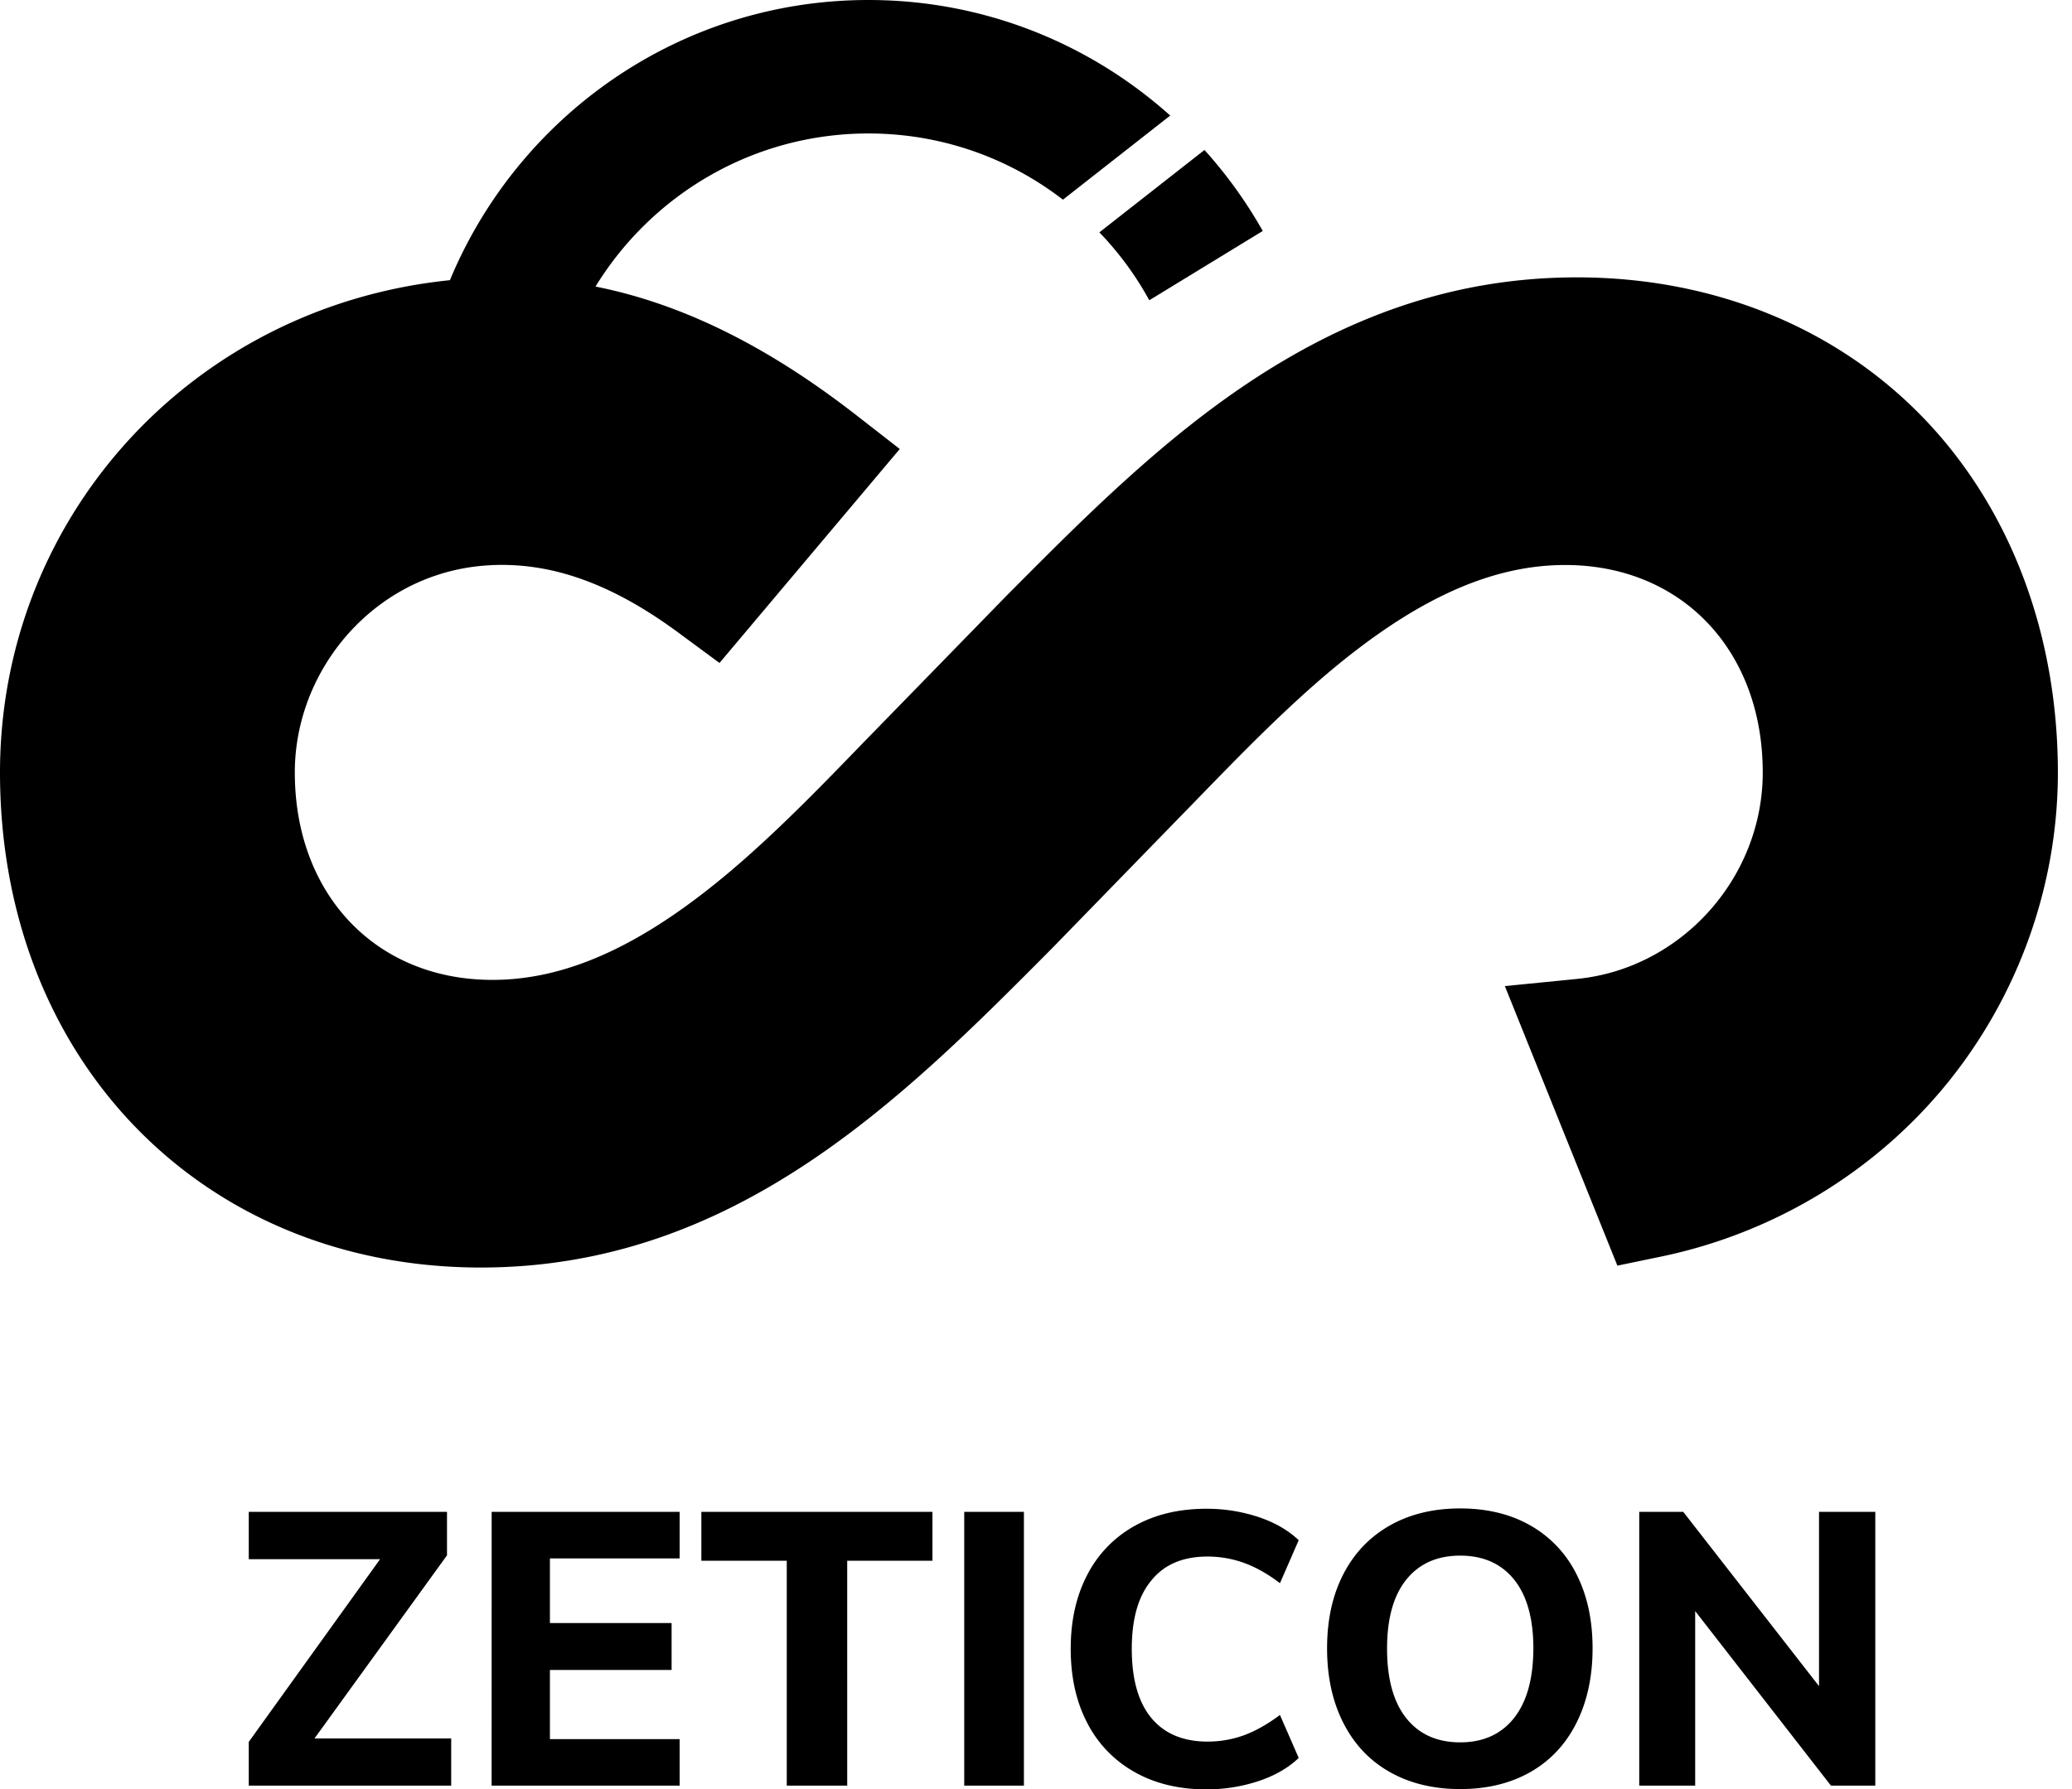
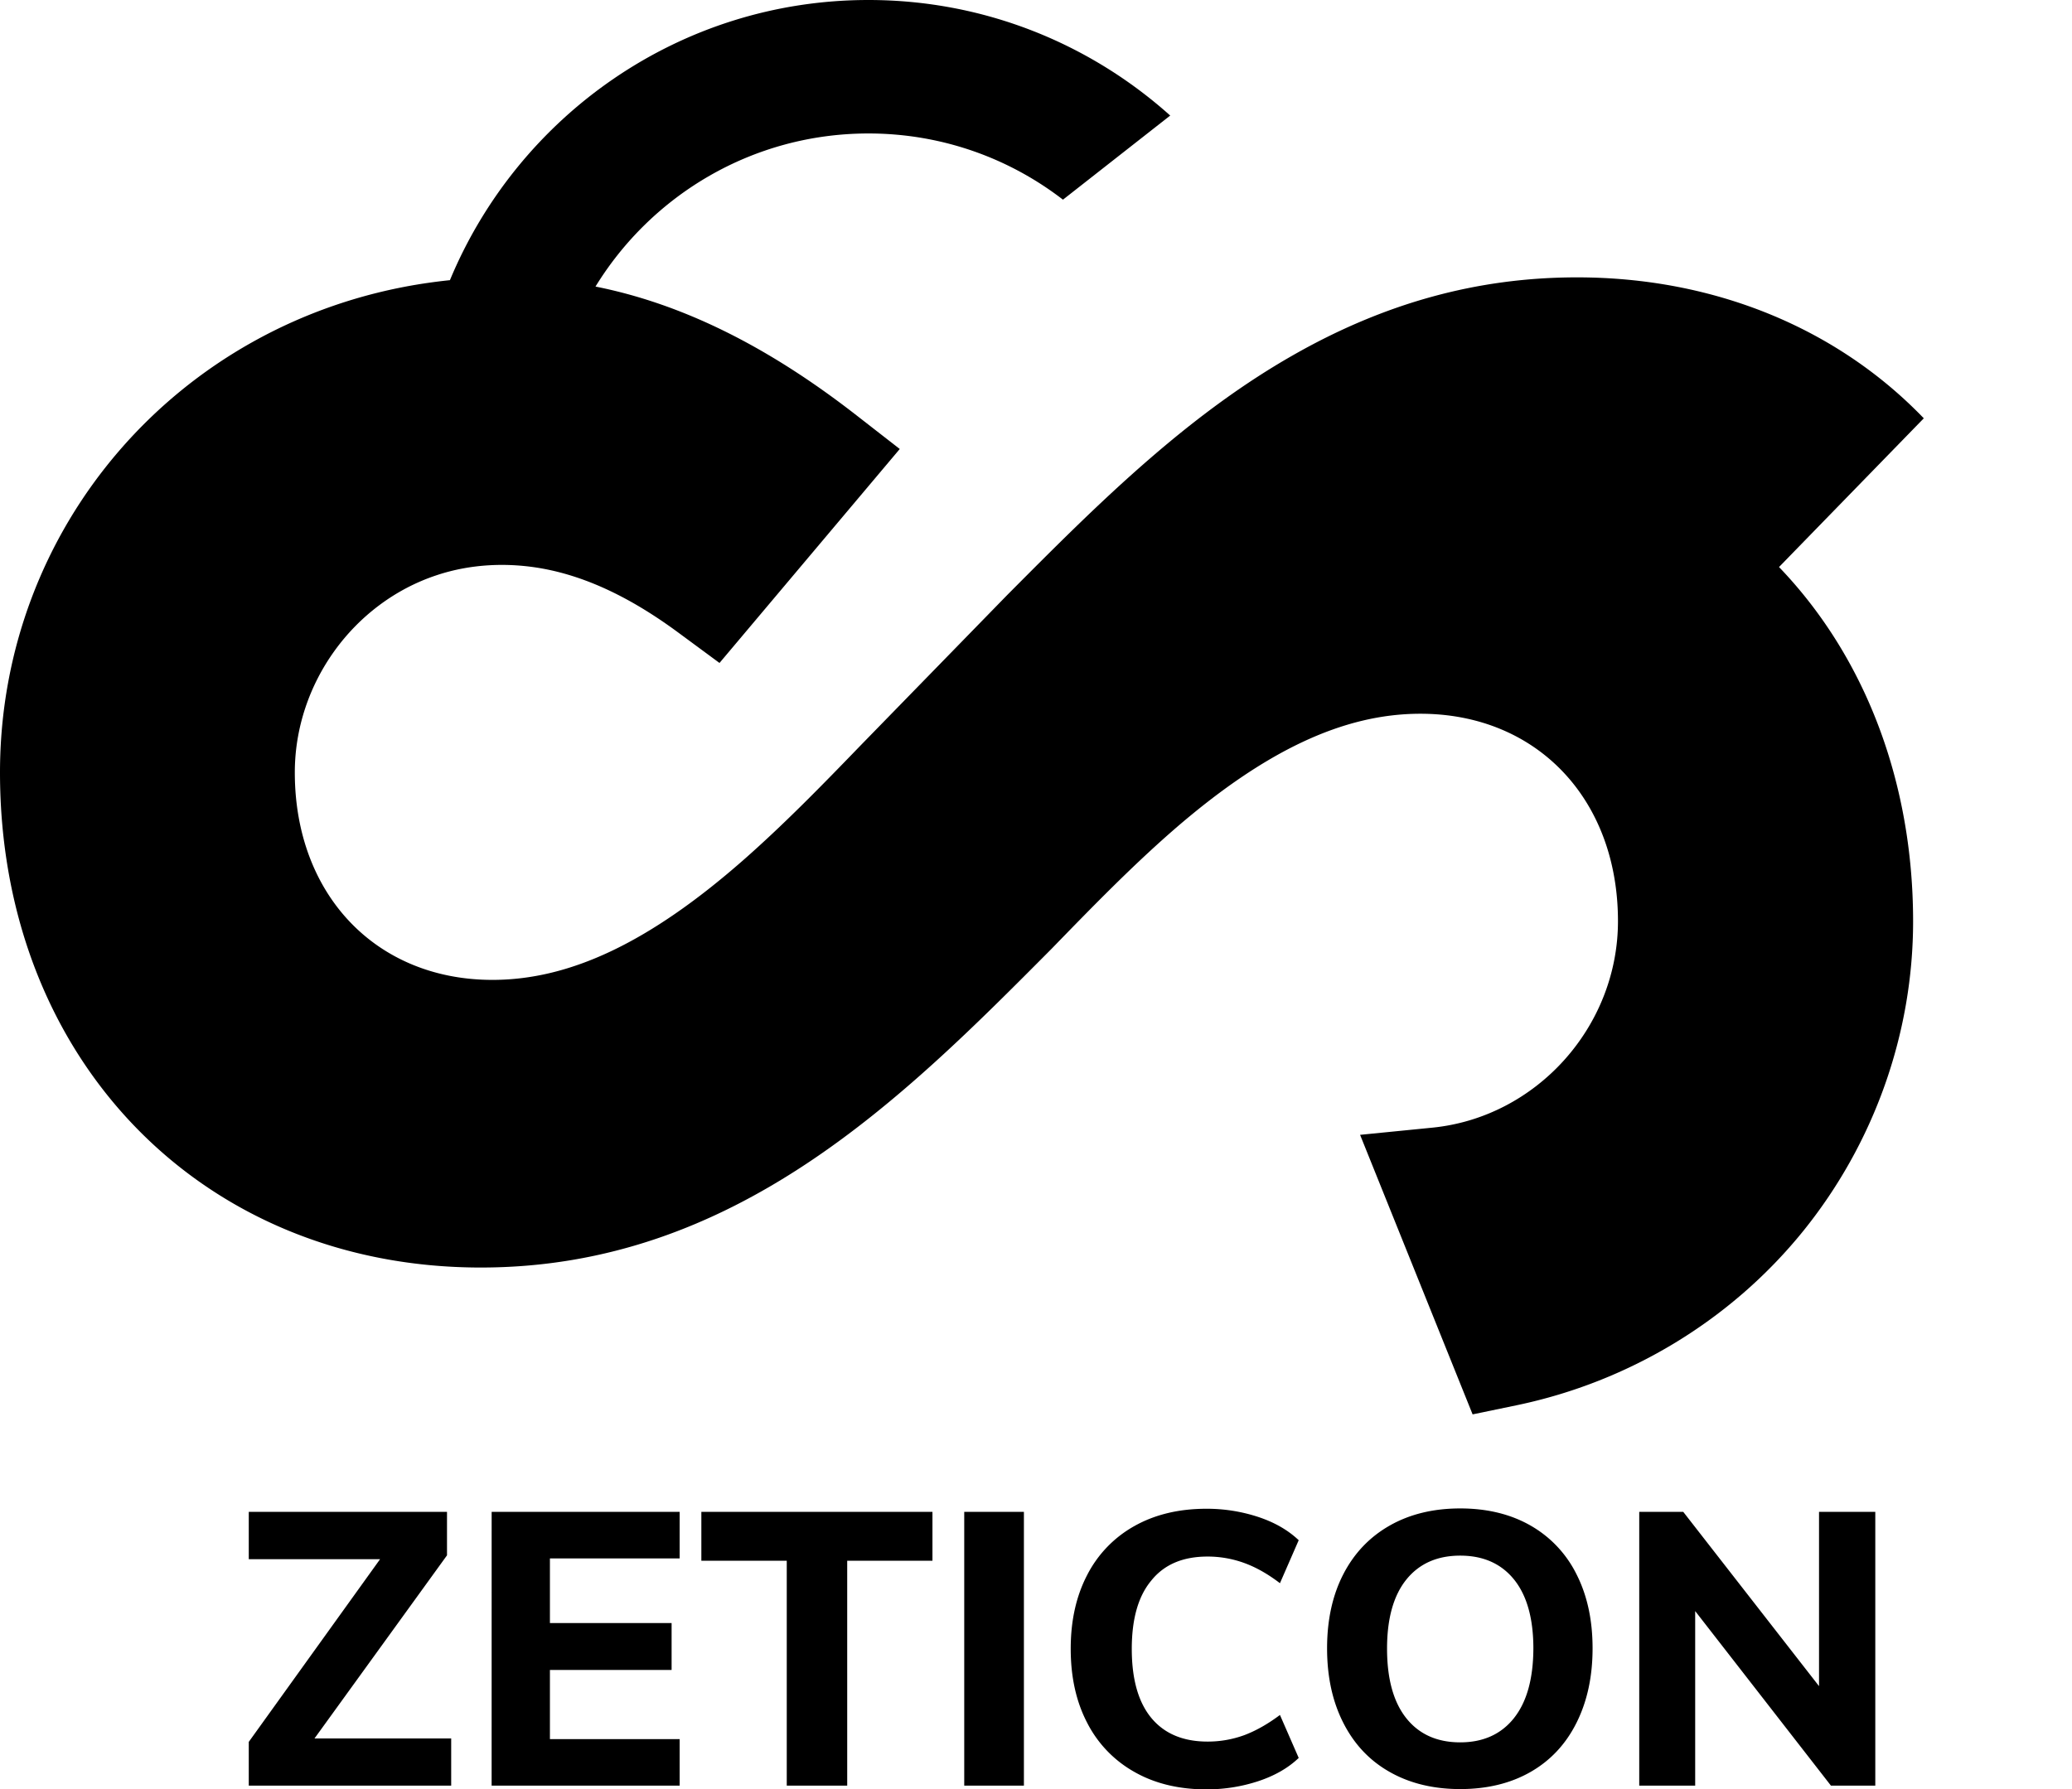
<svg xmlns="http://www.w3.org/2000/svg" class="Logo-object" width="110" height="95" fill="#000" viewBox="0 0 110 95">
-   <path d="M23.731 82.588V80.28H13.207v2.514h6.97l-6.97 9.7v2.324h10.746v-2.506h-7.257zm2.369 12.23h9.982v-2.472h-6.887v-3.672h6.46v-2.49h-6.46v-3.431h6.887V80.28h-9.981zm11.134-11.941h4.534v11.941h3.209V82.877h4.526V80.28H37.234zm17.124-2.597H51.19v14.538h3.168zm9.75 2.373a5.68 5.68 0 011.942.34c.617.223 1.251.578 1.901 1.075l.996-2.283c-.56-.53-1.267-.942-2.14-1.232a8.712 8.712 0 00-2.756-.438c-1.465 0-2.74.306-3.827.918a6.215 6.215 0 00-2.51 2.605c-.583 1.124-.871 2.423-.871 3.911 0 1.497.287 2.803.872 3.928a6.234 6.234 0 002.51 2.613c1.086.62 2.37.926 3.826.926.962 0 1.876-.149 2.756-.438.873-.29 1.588-.703 2.14-1.232l-.996-2.282c-.65.488-1.284.843-1.9 1.075a5.643 5.643 0 01-1.943.339c-1.3 0-2.296-.422-2.987-1.257-.69-.835-1.036-2.06-1.036-3.664 0-1.596.345-2.803 1.036-3.63.691-.86 1.687-1.274 2.987-1.274zm17.149-1.645c-1.054-.604-2.304-.91-3.736-.91-1.432 0-2.683.306-3.744.91-1.062.604-1.884 1.464-2.46 2.58s-.864 2.431-.864 3.936c0 1.514.287 2.829.863 3.961s1.391 2.002 2.46 2.605c1.062.604 2.313.91 3.745.91s2.682-.306 3.736-.91c1.053-.603 1.868-1.472 2.435-2.605.568-1.132.856-2.447.856-3.96s-.288-2.82-.856-3.937a6.084 6.084 0 00-2.435-2.58zm-.88 10.221c-.684.86-1.638 1.29-2.856 1.29s-2.172-.422-2.855-1.273c-.683-.852-1.029-2.084-1.029-3.705 0-1.604.346-2.828 1.029-3.672.683-.843 1.637-1.265 2.855-1.265s2.172.422 2.855 1.265c.683.844 1.029 2.068 1.029 3.672-.008 1.596-.346 2.828-1.029 3.688zm16.193-1.695l-7.208-9.254h-2.337v14.538h2.97v-9.27l7.208 9.27h2.354V80.28H96.57zm5.562-67.322c-4.64-4.821-11.174-7.484-18.407-7.484-5.29 0-10.244 1.364-15.14 4.168-2.444 1.397-4.904 3.175-7.505 5.425-2.682 2.315-5.184 4.837-7.611 7.277l-7.793 7.996c-1.99 2.06-4.048 4.176-6.253 6.111-4.93 4.317-9.142 6.327-13.281 6.327-6.18 0-10.491-4.532-10.491-11.015 0-4.706 3.102-9.014 7.545-10.478 1.77-.587 3.728-.694 5.653-.339 2.304.43 4.657 1.538 7.184 3.407l2.164 1.596 9.57-11.362-2.37-1.844c-4.699-3.647-9.216-5.871-13.783-6.781 2.995-4.88 8.368-8.129 14.49-8.129 3.884 0 7.464 1.307 10.327 3.515l5.694-4.466C57.871 2.324 52.26 0 46.105 0c-10.008 0-18.59 6.144-22.219 14.877-.493.05-.987.116-1.473.19C9.43 17.093 0 28.009 0 41.017c0 15.232 10.738 26.289 25.525 26.289 13.495 0 22.423-8.998 30.305-16.928l7.686-7.898c2.065-2.125 4.196-4.324 6.476-6.31 4.846-4.208 9.01-6.168 13.1-6.168 6.18 0 10.49 4.531 10.49 11.015 0 5.606-4.336 10.42-9.865 10.965l-3.826.38 5.974 14.844 2.353-.488c5.974-1.248 11.372-4.523 15.182-9.228 3.768-4.656 5.85-10.503 5.85-16.465 0-7.36-2.526-14.033-7.118-18.813z" />
-   <path d="M61.014 15.944l6.024-3.68a24.122 24.122 0 00-3.094-4.3l-5.58 4.374a16.808 16.808 0 012.65 3.606z" />
+   <path d="M23.731 82.588V80.28H13.207v2.514h6.97l-6.97 9.7v2.324h10.746v-2.506h-7.257zm2.369 12.23h9.982v-2.472h-6.887v-3.672h6.46v-2.49h-6.46v-3.431h6.887V80.28h-9.981zm11.134-11.941h4.534v11.941h3.209V82.877h4.526V80.28H37.234zm17.124-2.597H51.19v14.538h3.168zm9.75 2.373a5.68 5.68 0 011.942.34c.617.223 1.251.578 1.901 1.075l.996-2.283c-.56-.53-1.267-.942-2.14-1.232a8.712 8.712 0 00-2.756-.438c-1.465 0-2.74.306-3.827.918a6.215 6.215 0 00-2.51 2.605c-.583 1.124-.871 2.423-.871 3.911 0 1.497.287 2.803.872 3.928a6.234 6.234 0 002.51 2.613c1.086.62 2.37.926 3.826.926.962 0 1.876-.149 2.756-.438.873-.29 1.588-.703 2.14-1.232l-.996-2.282c-.65.488-1.284.843-1.9 1.075a5.643 5.643 0 01-1.943.339c-1.3 0-2.296-.422-2.987-1.257-.69-.835-1.036-2.06-1.036-3.664 0-1.596.345-2.803 1.036-3.63.691-.86 1.687-1.274 2.987-1.274zm17.149-1.645c-1.054-.604-2.304-.91-3.736-.91-1.432 0-2.683.306-3.744.91-1.062.604-1.884 1.464-2.46 2.58s-.864 2.431-.864 3.936c0 1.514.287 2.829.863 3.961s1.391 2.002 2.46 2.605c1.062.604 2.313.91 3.745.91s2.682-.306 3.736-.91c1.053-.603 1.868-1.472 2.435-2.605.568-1.132.856-2.447.856-3.96s-.288-2.82-.856-3.937a6.084 6.084 0 00-2.435-2.58zm-.88 10.221c-.684.86-1.638 1.29-2.856 1.29s-2.172-.422-2.855-1.273c-.683-.852-1.029-2.084-1.029-3.705 0-1.604.346-2.828 1.029-3.672.683-.843 1.637-1.265 2.855-1.265s2.172.422 2.855 1.265c.683.844 1.029 2.068 1.029 3.672-.008 1.596-.346 2.828-1.029 3.688zm16.193-1.695l-7.208-9.254h-2.337v14.538h2.97v-9.27l7.208 9.27h2.354V80.28H96.57zm5.562-67.322c-4.64-4.821-11.174-7.484-18.407-7.484-5.29 0-10.244 1.364-15.14 4.168-2.444 1.397-4.904 3.175-7.505 5.425-2.682 2.315-5.184 4.837-7.611 7.277l-7.793 7.996c-1.99 2.06-4.048 4.176-6.253 6.111-4.93 4.317-9.142 6.327-13.281 6.327-6.18 0-10.491-4.532-10.491-11.015 0-4.706 3.102-9.014 7.545-10.478 1.77-.587 3.728-.694 5.653-.339 2.304.43 4.657 1.538 7.184 3.407l2.164 1.596 9.57-11.362-2.37-1.844c-4.699-3.647-9.216-5.871-13.783-6.781 2.995-4.88 8.368-8.129 14.49-8.129 3.884 0 7.464 1.307 10.327 3.515l5.694-4.466C57.871 2.324 52.26 0 46.105 0c-10.008 0-18.59 6.144-22.219 14.877-.493.05-.987.116-1.473.19C9.43 17.093 0 28.009 0 41.017c0 15.232 10.738 26.289 25.525 26.289 13.495 0 22.423-8.998 30.305-16.928c2.065-2.125 4.196-4.324 6.476-6.31 4.846-4.208 9.01-6.168 13.1-6.168 6.18 0 10.49 4.531 10.49 11.015 0 5.606-4.336 10.42-9.865 10.965l-3.826.38 5.974 14.844 2.353-.488c5.974-1.248 11.372-4.523 15.182-9.228 3.768-4.656 5.85-10.503 5.85-16.465 0-7.36-2.526-14.033-7.118-18.813z" />
</svg>